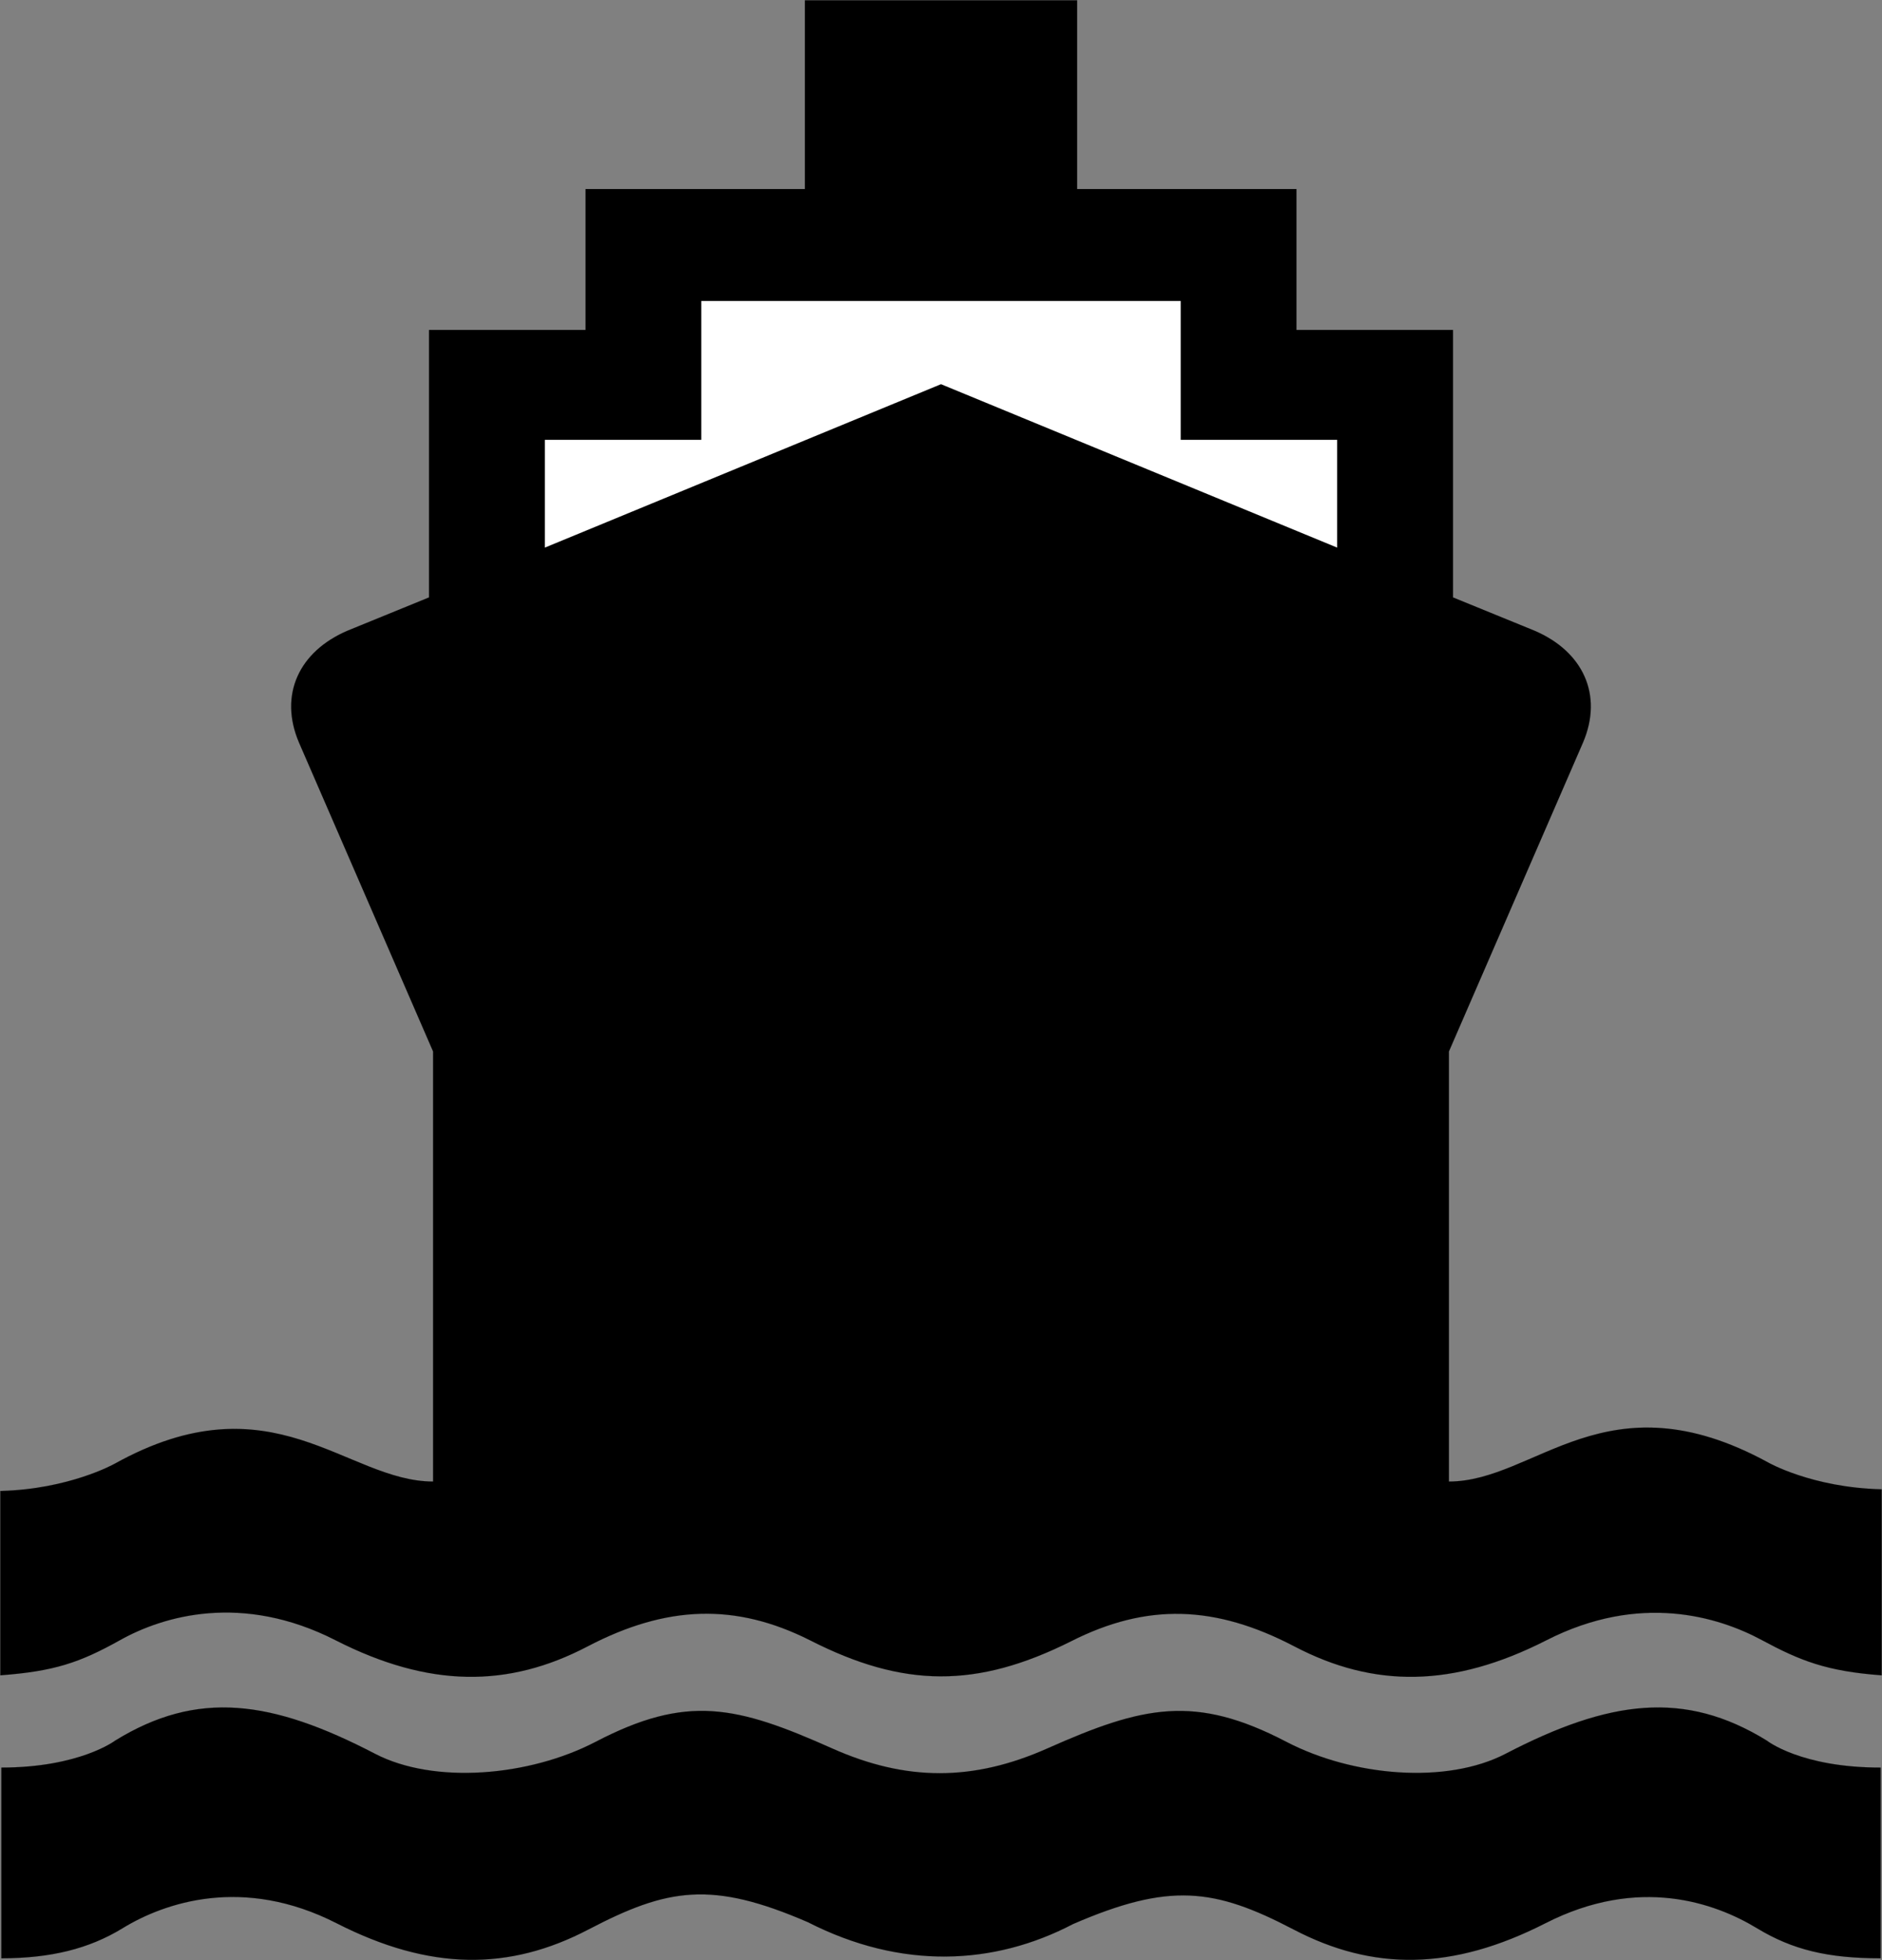
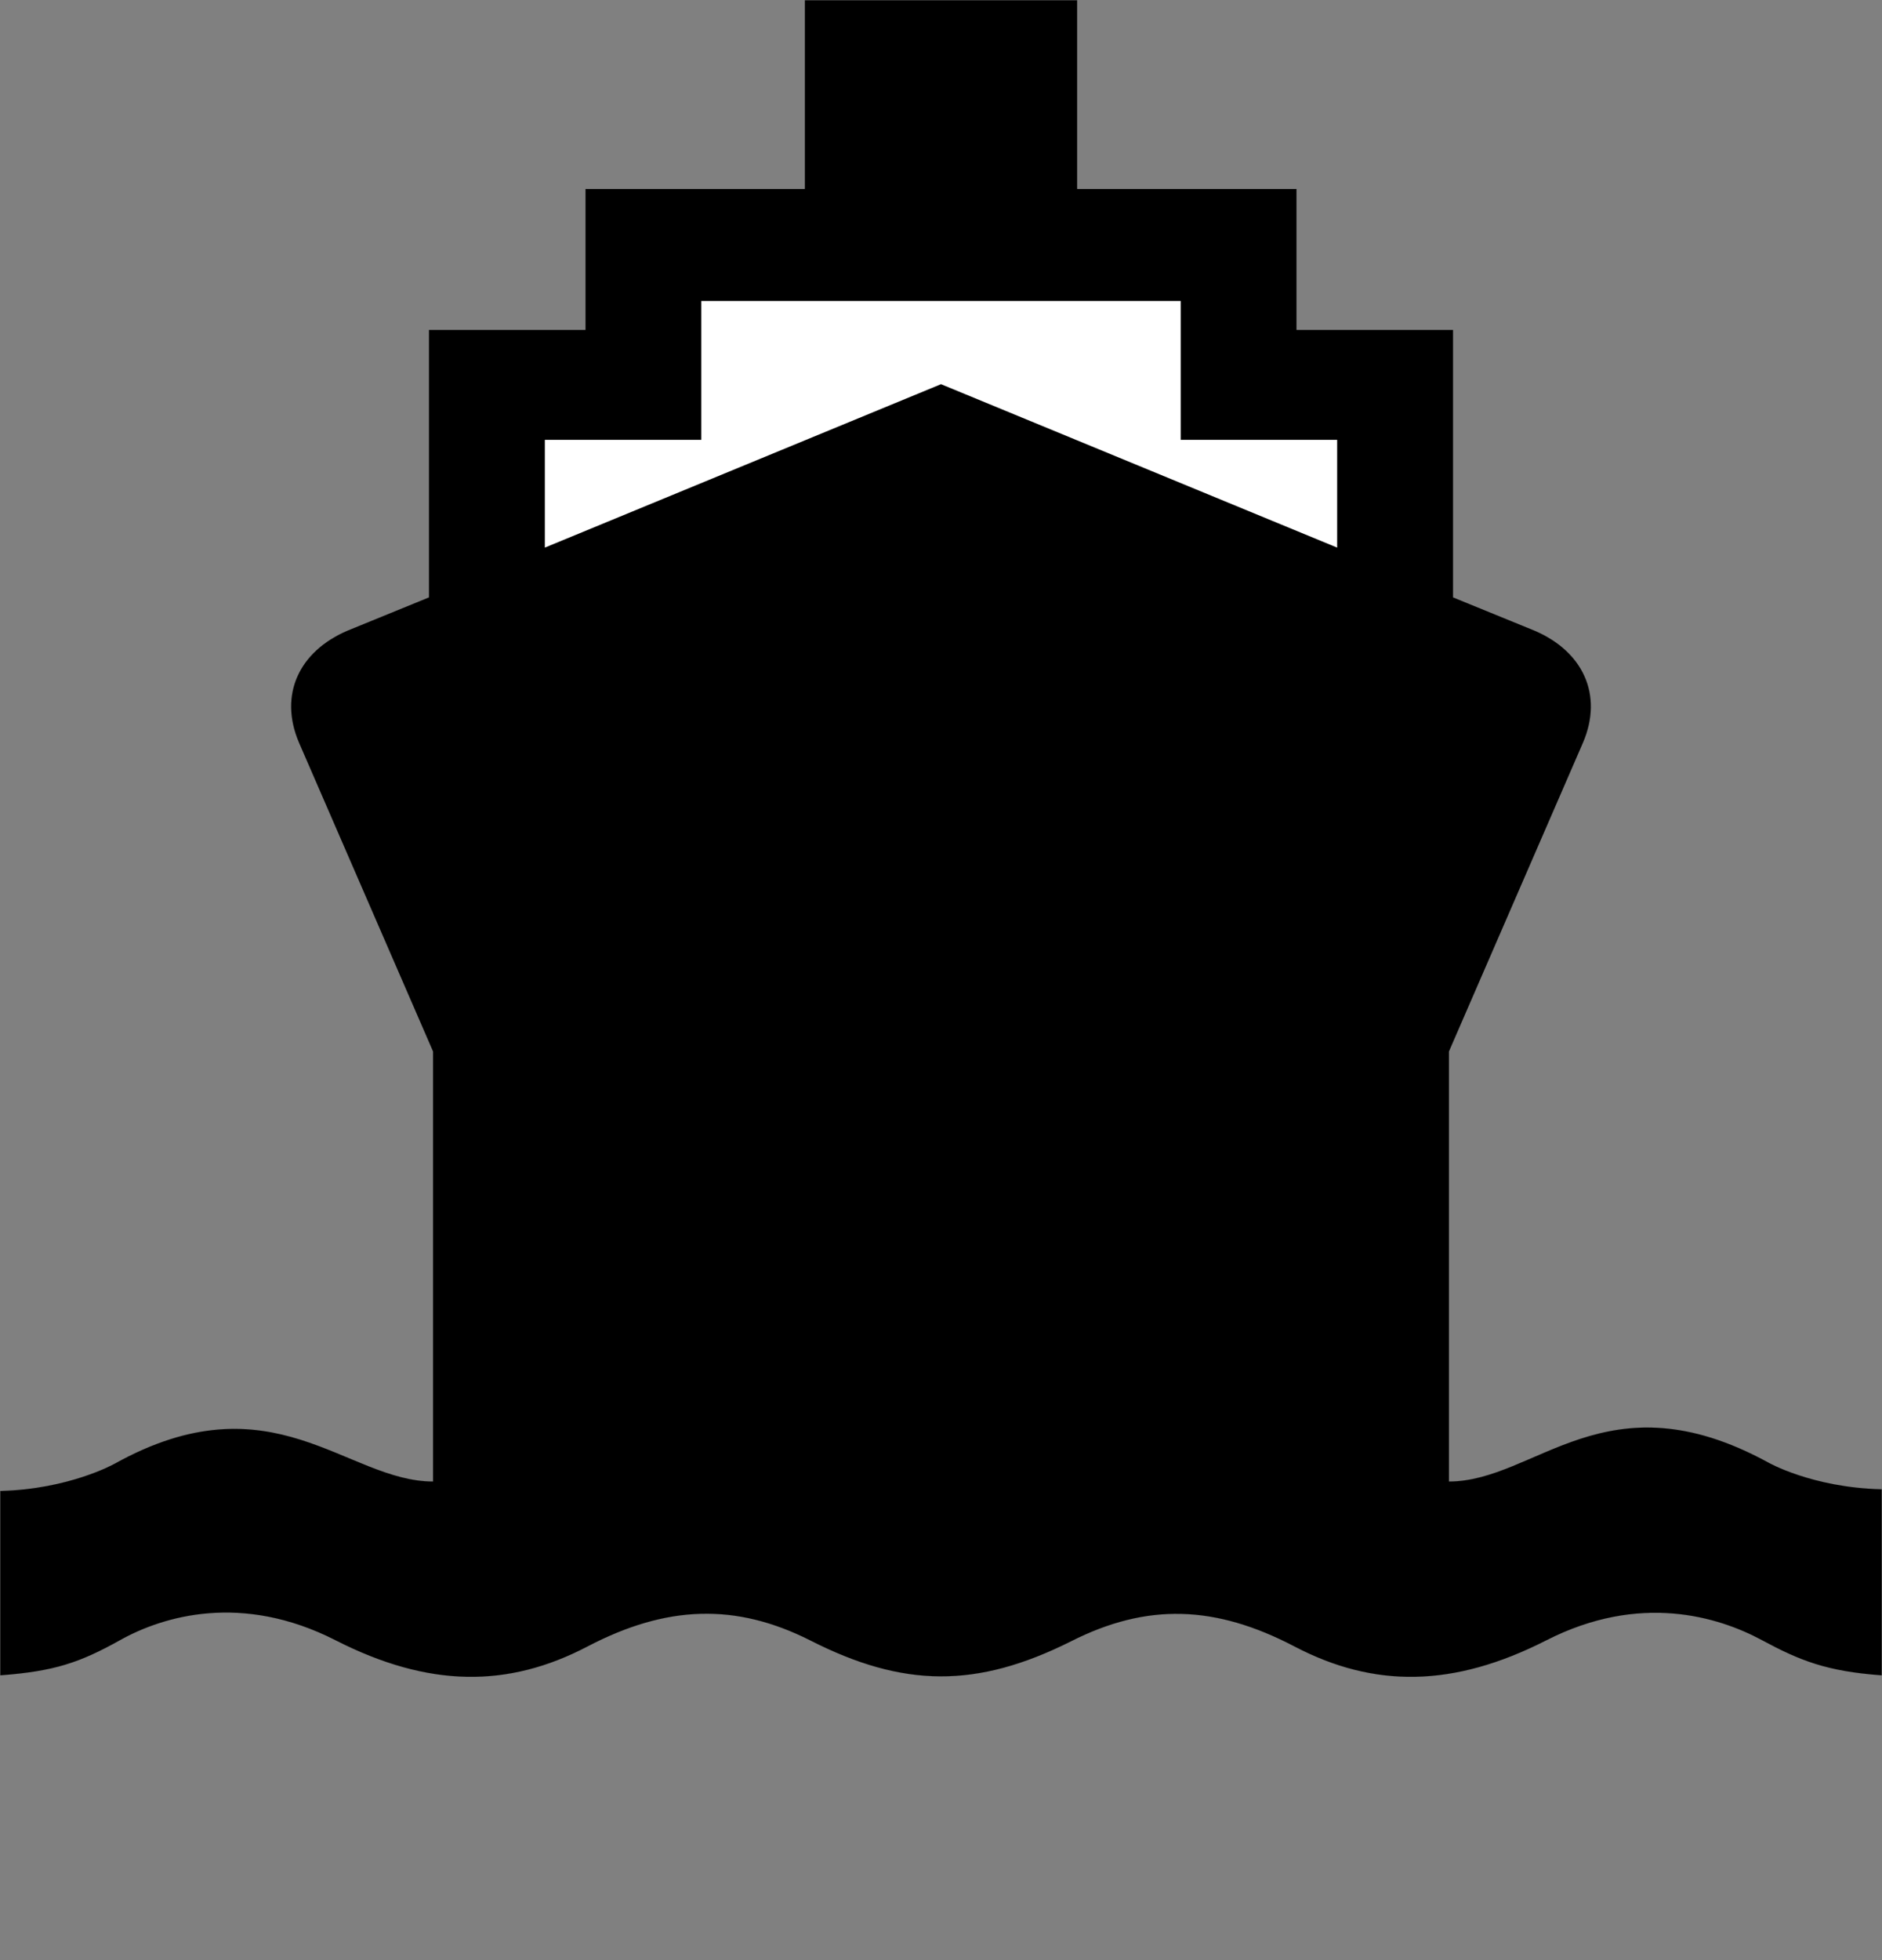
<svg xmlns="http://www.w3.org/2000/svg" xmlns:ns1="http://www.inkscape.org/namespaces/inkscape" xmlns:ns2="http://sodipodi.sourceforge.net/DTD/sodipodi-0.dtd" width="439.548" height="457.69" id="svg2" version="1.1" ns1:version="0.47 r22583" ns2:docname="26_watertransportation.cdr">
  <rect width="100%" height="100%" fill="#808080" stroke="none" />
  <ns2:namedview pagecolor="#ffffff" bordercolor="#666666" borderopacity="1" objecttolerance="10" gridtolerance="10" guidetolerance="10" ns1:pageopacity="0" ns1:pageshadow="2" ns1:window-width="640" ns1:window-height="481" id="namedview26" showgrid="false" ns1:zoom="0.51563285" ns1:cx="219.774" ns1:cy="228.845" ns1:window-x="0" ns1:window-y="0" ns1:window-maximized="0" ns1:current-layer="svg2" />
  <defs id="defs4">
    <ns1:perspective ns2:type="inkscape:persp3d" ns1:vp_x="0 : 228.845 : 1" ns1:vp_y="0 : 1000 : 0" ns1:vp_z="439.548 : 228.845 : 1" ns1:persp3d-origin="219.774 : 152.56333 : 1" id="perspective30" />
    <marker id="ArrowEnd" viewBox="0 0 10 10" refX="0" refY="5" markerUnits="strokeWidth" markerWidth="4" markerHeight="3" orient="auto">
      <path d="M 0 0 L 10 5 L 0 10 z" id="path7" />
    </marker>
    <marker id="ArrowStart" viewBox="0 0 10 10" refX="10" refY="5" markerUnits="strokeWidth" markerWidth="4" markerHeight="3" orient="auto">
-       <path d="M 10 0 L 0 5 L 10 10 z" id="path10" />
+       <path d="M 10 0 L 0 5 z" id="path10" />
    </marker>
  </defs>
  <g id="g12">
    <g id="g14">
      <g id="g16">
-         <path style="stroke:#000000; stroke-width:0.014; fill:#000000" d="M 250.618 449.261C 273.104 439.527 283.596 440.844 302.102 450.525C 320.608 460.209 339.114 460.209 360.942 449.074C 382.767 437.94 400.531 444.288 410.388 450.262C 418.639 455.262 426.89 457.262 439.235 457.262L 439.235 412.727C 420.639 412.757 412.662 406.434 412.662 406.434C 393.446 394.572 375.829 396.919 351.63 409.506C 337.827 416.683 315.937 414.795 300.44 406.716C 279.086 395.583 266.997 398.305 244.617 408.256C 227.278 415.965 211.629 415.96 194.361 408.256C 171.995 398.276 160.461 395.583 139.108 406.716C 123.612 414.795 101.401 416.683 87.597 409.506C 63.397 396.919 46.102 394.572 26.885 406.434C 26.885 406.434 18.588 412.727 0.311 412.727L 0.311 457.262C 11.838 457.262 20.839 455.012 28.59 450.262C 38.427 444.233 56.777 437.94 78.606 449.074C 100.434 460.209 118.94 460.209 137.446 450.525C 155.953 440.844 166.209 439.099 188.695 448.833C 210.522 459.968 232.11 458.943 250.618 449.261z" id="path18" />
        <path style="stroke:#000000; stroke-width:0.014; fill:#000000" d="M 250.118 383.253C 267.87 374.252 283.832 374.766 302.338 384.448C 320.845 394.129 339.351 394.129 361.178 382.995C 383.005 371.861 401.329 377.487 411.477 382.953C 420.389 387.754 426.64 390.254 439.474 391.183L 439.474 347.749C 423.14 347.357 412.901 341.455 412.901 341.455C 375.133 320.853 358.703 345.938 338.402 345.938L 338.402 245.513L 369.719 173.381C 374.465 162.247 369.719 152.081 358.331 147.241L 339.351 139.494L 339.351 77.047L 302.787 77.047L 302.787 44.145L 251.564 44.145L 251.564 0.074L 219.774 0.074L 187.984 0.074L 187.984 44.145L 136.762 44.145L 136.762 77.047L 100.198 77.047L 100.198 139.494L 81.218 147.241C 69.828 152.081 65.082 162.247 69.828 173.381L 101.146 245.513L 101.146 345.938L 101.157 345.938C 80.857 345.938 63.594 321.245 26.659 341.847L 26.647 341.847C 26.647 341.847 16.088 347.749 0.074 348.14L 0.074 391.183C 12.588 390.254 18.588 388.254 28.07 382.953C 38.138 377.326 56.542 371.861 78.369 382.995C 100.198 394.129 118.703 394.129 137.209 384.448C 155.717 374.766 171.85 374.281 189.169 382.995C 210.997 394.129 228.115 394.254 250.118 383.253z" id="path20" />
        <path style="stroke:#000000; stroke-width:0.014; fill:#ffffff" d="M 219.774 70.27L 163.783 70.27L 163.783 102.687L 127.245 102.687L 127.245 127.876L 219.774 89.716L 312.304 127.876L 312.304 102.687L 275.765 102.687L 275.765 70.27L 219.774 70.27z" id="path22" />
      </g>
    </g>
  </g>
  <g id="g24" />
</svg>